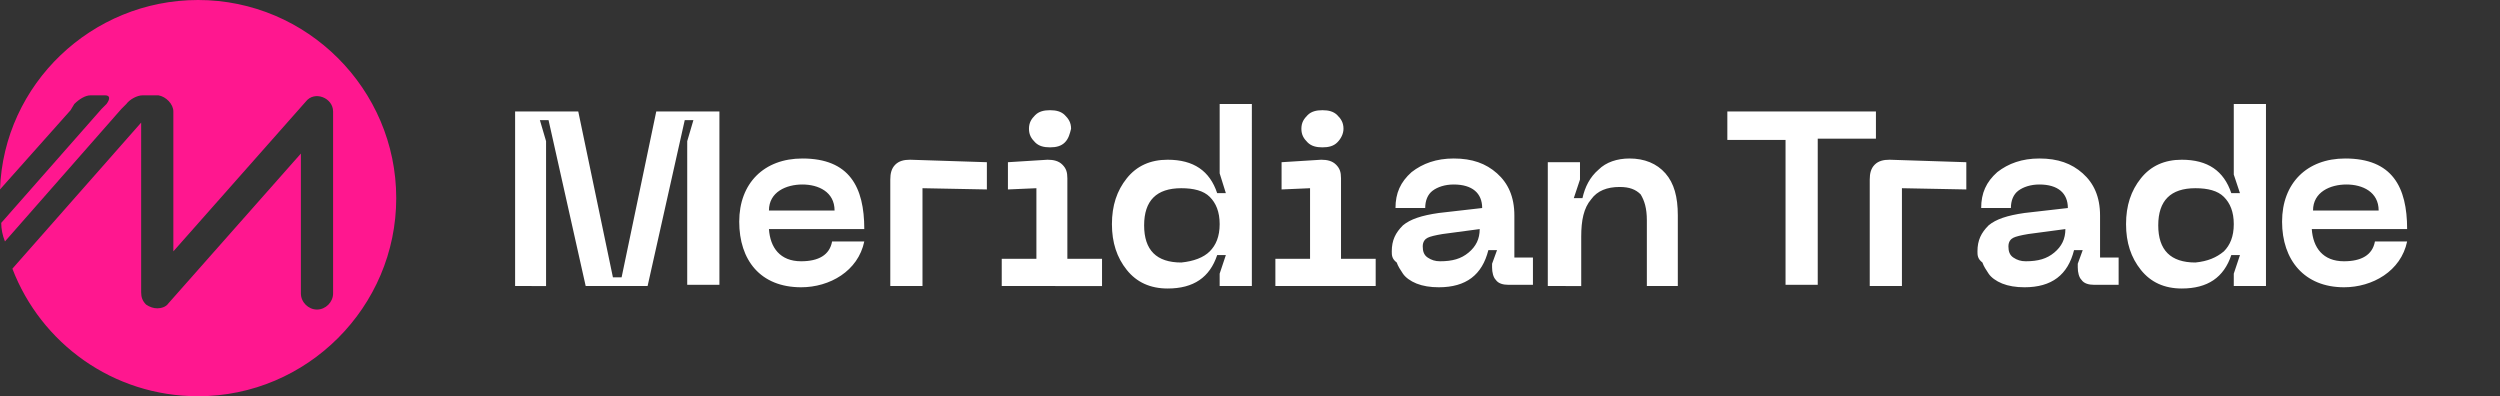
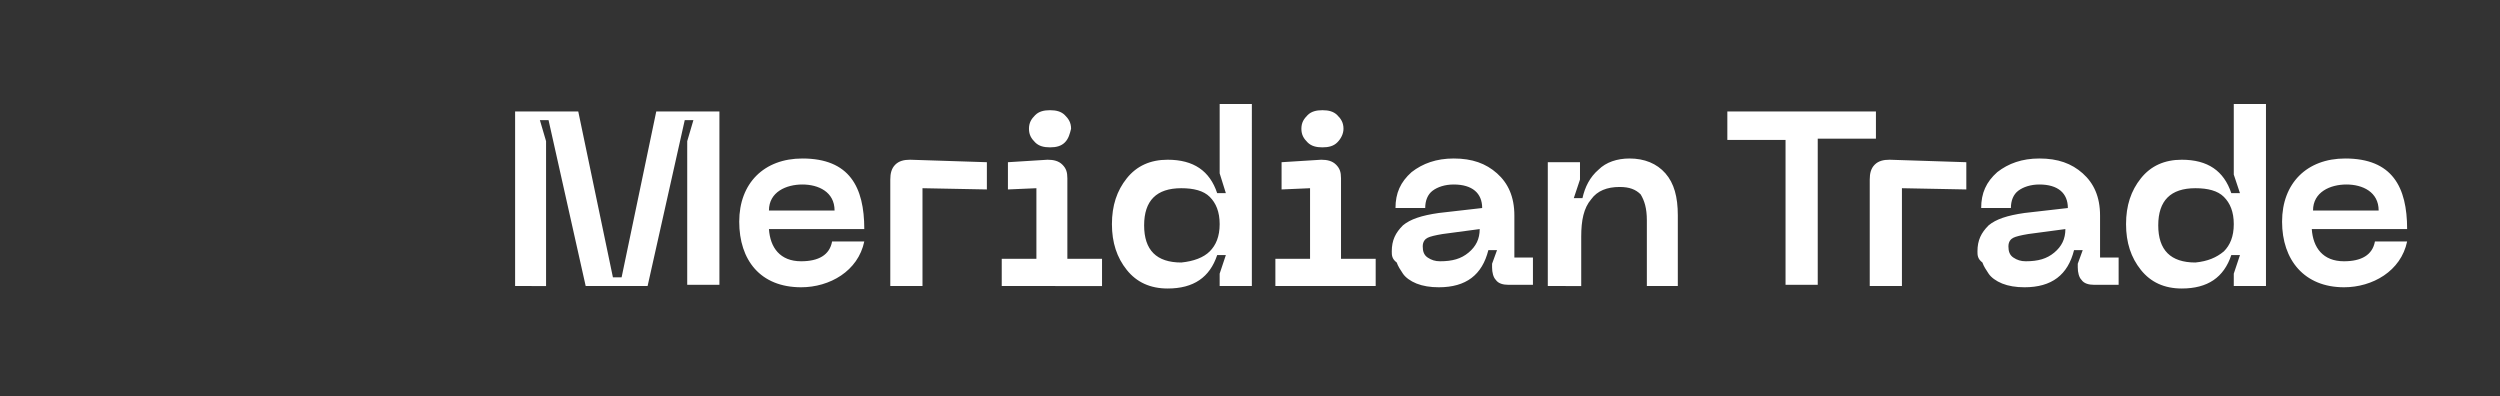
<svg xmlns="http://www.w3.org/2000/svg" version="1.1" id="_Слой_2" x="0px" y="0px" viewBox="0 0 201.9 32" style="enable-background:new 0 0 201.9 32;" xml:space="preserve">
  <rect x="0" y="0" width="201.9" height="32" fill="#333333" stroke="none" />
  <style type="text/css"> .st0{fill:#FF178F;} .st1{fill-rule:evenodd;clip-rule:evenodd;fill:#FFFFFF;} </style>
  <g>
-     <path class="st0" d="M16,0C7.4,0,0.3,6.8,0,15.3l5.7-6.4L6,8.4C6.4,8,6.9,7.7,7.3,7.7h1.2c0.4,0,0.4,0.3,0.1,0.7L8.2,8.8L0.1,18 c0,0.5,0.1,1,0.3,1.5L9.8,8.8l0.4-0.4c0.3-0.4,0.9-0.7,1.3-0.7h1.2c0,0,0.1,0,0.1,0C13.4,7.8,14,8.4,14,9v11.3L24.7,8.2 c0.7-0.9,2.2-0.3,2.2,0.8v14.7c0,0.7-0.6,1.3-1.3,1.3c-0.7,0-1.3-0.6-1.3-1.3V12.4L13.6,24.5c-0.2,0.3-0.6,0.4-0.9,0.4 c-0.3,0-0.6-0.1-0.9-0.3c-0.3-0.3-0.4-0.6-0.4-1V9.9L1,21.7v0C3.3,27.7,9.1,32,16,32c8.8,0,16-7.2,16-16S24.8,0,16,0z" />
    <path class="st1" d="M41.6,23.1V9h5.1l2.8,13.4h0.7L53,9h5.1v14h-2.6V11.4L56,9.7h-0.7l-3,13.4h-5l-3-13.4h-0.7l0.5,1.7v11.7H41.6 L41.6,23.1z M71.9,23.1v-8.6c0-0.5,0.1-0.9,0.4-1.2c0.3-0.3,0.7-0.4,1.2-0.4l6.2,0.2v2.2l-5.2-0.1v7.9H71.9L71.9,23.1z M86,11.5 c-0.3,0.3-0.7,0.4-1.2,0.4c-0.5,0-0.9-0.1-1.2-0.4c-0.3-0.3-0.5-0.6-0.5-1.1c0-0.5,0.2-0.8,0.5-1.1c0.3-0.3,0.7-0.4,1.2-0.4 c0.5,0,0.9,0.1,1.2,0.4c0.3,0.3,0.5,0.6,0.5,1.1C86.4,10.8,86.3,11.2,86,11.5L86,11.5z M80.9,23.1v-2.2h2.8v-5.7l-2.3,0.1v-2.2 l3.2-0.2c0.5,0,0.9,0.1,1.2,0.4c0.3,0.3,0.4,0.6,0.4,1.1v6.5H89v2.2H80.9L80.9,23.1z M101.1,23.1h-2.6v-1l0.5-1.5h-0.7 c-0.6,1.8-1.9,2.7-4,2.7c-1.4,0-2.5-0.5-3.3-1.5c-0.8-1-1.2-2.2-1.2-3.7s0.4-2.7,1.2-3.7c0.8-1,1.9-1.5,3.3-1.5 c2.1,0,3.4,0.9,4,2.7H99L98.5,14V8.4h2.6V23.1L101.1,23.1z M97.7,20.3c0.5-0.5,0.8-1.2,0.8-2.2c0-1-0.3-1.7-0.8-2.2 c-0.5-0.5-1.3-0.7-2.3-0.7c-2,0-3,1-3,3c0,2,1,3,3,3C96.4,21.1,97.2,20.8,97.7,20.3L97.7,20.3z M108,11.5c-0.3,0.3-0.7,0.4-1.2,0.4 c-0.5,0-0.9-0.1-1.2-0.4c-0.3-0.3-0.5-0.6-0.5-1.1c0-0.5,0.2-0.8,0.5-1.1c0.3-0.3,0.7-0.4,1.2-0.4c0.5,0,0.9,0.1,1.2,0.4 c0.3,0.3,0.5,0.6,0.5,1.1C108.5,10.8,108.3,11.2,108,11.5L108,11.5z M103,23.1v-2.2h2.8v-5.7l-2.3,0.1v-2.2l3.2-0.2 c0.5,0,0.9,0.1,1.2,0.4c0.3,0.3,0.4,0.6,0.4,1.1v6.5h2.8v2.2H103L103,23.1z M112.4,20.3c0-0.9,0.3-1.5,0.9-2.1 c0.6-0.5,1.5-0.8,2.9-1l3.5-0.4c0-1.2-0.8-1.9-2.3-1.9c-0.7,0-1.3,0.2-1.7,0.5c-0.4,0.3-0.6,0.8-0.6,1.4h-2.4 c0-1.2,0.4-2.1,1.3-2.9c0.9-0.7,2-1.1,3.4-1.1c1.5,0,2.6,0.4,3.5,1.2c0.9,0.8,1.4,1.9,1.4,3.4v3.4h1.5v2.2h-2c-0.4,0-0.8-0.1-1-0.4 c-0.2-0.2-0.3-0.6-0.3-1v-0.3l0.4-1.1h-0.7c-0.5,2-1.8,3-4,3c-0.7,0-1.3-0.1-1.8-0.3c-0.5-0.2-0.9-0.5-1.1-0.8 c-0.2-0.3-0.4-0.6-0.5-0.9C112.4,20.9,112.4,20.6,112.4,20.3L112.4,20.3z M114.9,19.9c0,0.4,0.1,0.7,0.4,0.9c0.3,0.2,0.6,0.3,1,0.3 c1,0,1.7-0.2,2.3-0.7c0.6-0.5,0.9-1.1,0.9-1.9l-3,0.4c-0.6,0.1-1,0.2-1.2,0.3C115.1,19.3,114.9,19.5,114.9,19.9L114.9,19.9z M130.8,15.1c-1,0-1.8,0.3-2.3,1c-0.6,0.7-0.8,1.7-0.8,3v4H125v-10h2.6v1.4l-0.5,1.5h0.7c0.2-0.9,0.6-1.7,1.3-2.3 c0.6-0.6,1.5-0.9,2.5-0.9c1.2,0,2.2,0.4,2.9,1.2c0.7,0.8,1,1.9,1,3.4v5.7H133v-5.3c0-1-0.2-1.6-0.5-2.1 C132.1,15.3,131.6,15.1,130.8,15.1L130.8,15.1z M151.5,9v2.2h-4.7v11.8h-2.6V11.3h-4.7V9H151.5L151.5,9z M151,23.1h2.6v-7.9 l5.2,0.1v-2.2l-6.2-0.2c-0.5,0-0.9,0.1-1.2,0.4c-0.3,0.3-0.4,0.7-0.4,1.2V23.1L151,23.1z M159.7,20.3c0-0.9,0.3-1.5,0.9-2.1 c0.6-0.5,1.5-0.8,2.9-1l3.5-0.4c0-1.2-0.8-1.9-2.3-1.9c-0.7,0-1.3,0.2-1.7,0.5c-0.4,0.3-0.6,0.8-0.6,1.4h-2.4 c0-1.2,0.4-2.1,1.3-2.9c0.9-0.7,2-1.1,3.4-1.1c1.5,0,2.6,0.4,3.5,1.2c0.9,0.8,1.4,1.9,1.4,3.4v3.4h1.5v2.2h-2c-0.4,0-0.8-0.1-1-0.4 c-0.2-0.2-0.3-0.6-0.3-1v-0.3l0.4-1.1h-0.7c-0.5,2-1.8,3-4,3c-0.7,0-1.3-0.1-1.8-0.3c-0.5-0.2-0.9-0.5-1.1-0.8s-0.4-0.6-0.5-0.9 C159.7,20.9,159.7,20.6,159.7,20.3L159.7,20.3z M162.2,19.9c0,0.4,0.1,0.7,0.4,0.9c0.3,0.2,0.6,0.3,1,0.3c1,0,1.7-0.2,2.3-0.7 c0.6-0.5,0.9-1.1,0.9-1.9l-3,0.4c-0.6,0.1-1,0.2-1.2,0.3C162.4,19.3,162.2,19.5,162.2,19.9L162.2,19.9z M183,23.1h-2.6v-1l0.5-1.5 h-0.7c-0.6,1.8-1.9,2.7-4,2.7c-1.4,0-2.5-0.5-3.3-1.5c-0.8-1-1.2-2.2-1.2-3.7s0.4-2.7,1.2-3.7c0.8-1,1.9-1.5,3.3-1.5 c2.1,0,3.4,0.9,4,2.7h0.7l-0.5-1.5V8.4h2.6V23.1L183,23.1z M179.6,20.3c0.5-0.5,0.8-1.2,0.8-2.2c0-1-0.3-1.7-0.8-2.2 c-0.5-0.5-1.3-0.7-2.3-0.7c-2,0-3,1-3,3c0,2,1,3,3,3C178.3,21.1,179,20.8,179.6,20.3L179.6,20.3z M59.7,17.9c0-3.1,2-5.1,5.1-5.1 c3.8,0,5,2.3,5,5.7h-7.7c0.1,1.5,0.9,2.6,2.6,2.6c1.4,0,2.3-0.5,2.5-1.6h2.6c-0.5,2.4-2.8,3.7-5.1,3.7C61.4,23.2,59.7,21,59.7,17.9 L59.7,17.9z M62.1,17h5.3c0-1.5-1.3-2.1-2.6-2.1C63.5,14.9,62.1,15.5,62.1,17L62.1,17z M184.3,17.9c0-3.1,2-5.1,5.1-5.1 c3.8,0,5,2.3,5,5.7h-7.7c0.1,1.5,0.9,2.6,2.6,2.6c1.4,0,2.3-0.5,2.5-1.6h2.6c-0.5,2.4-2.8,3.7-5.1,3.7 C186.1,23.2,184.3,21,184.3,17.9L184.3,17.9z M186.8,17h5.3c0-1.5-1.3-2.1-2.6-2.1C188.2,14.9,186.8,15.5,186.8,17z" />
  </g>
</svg>